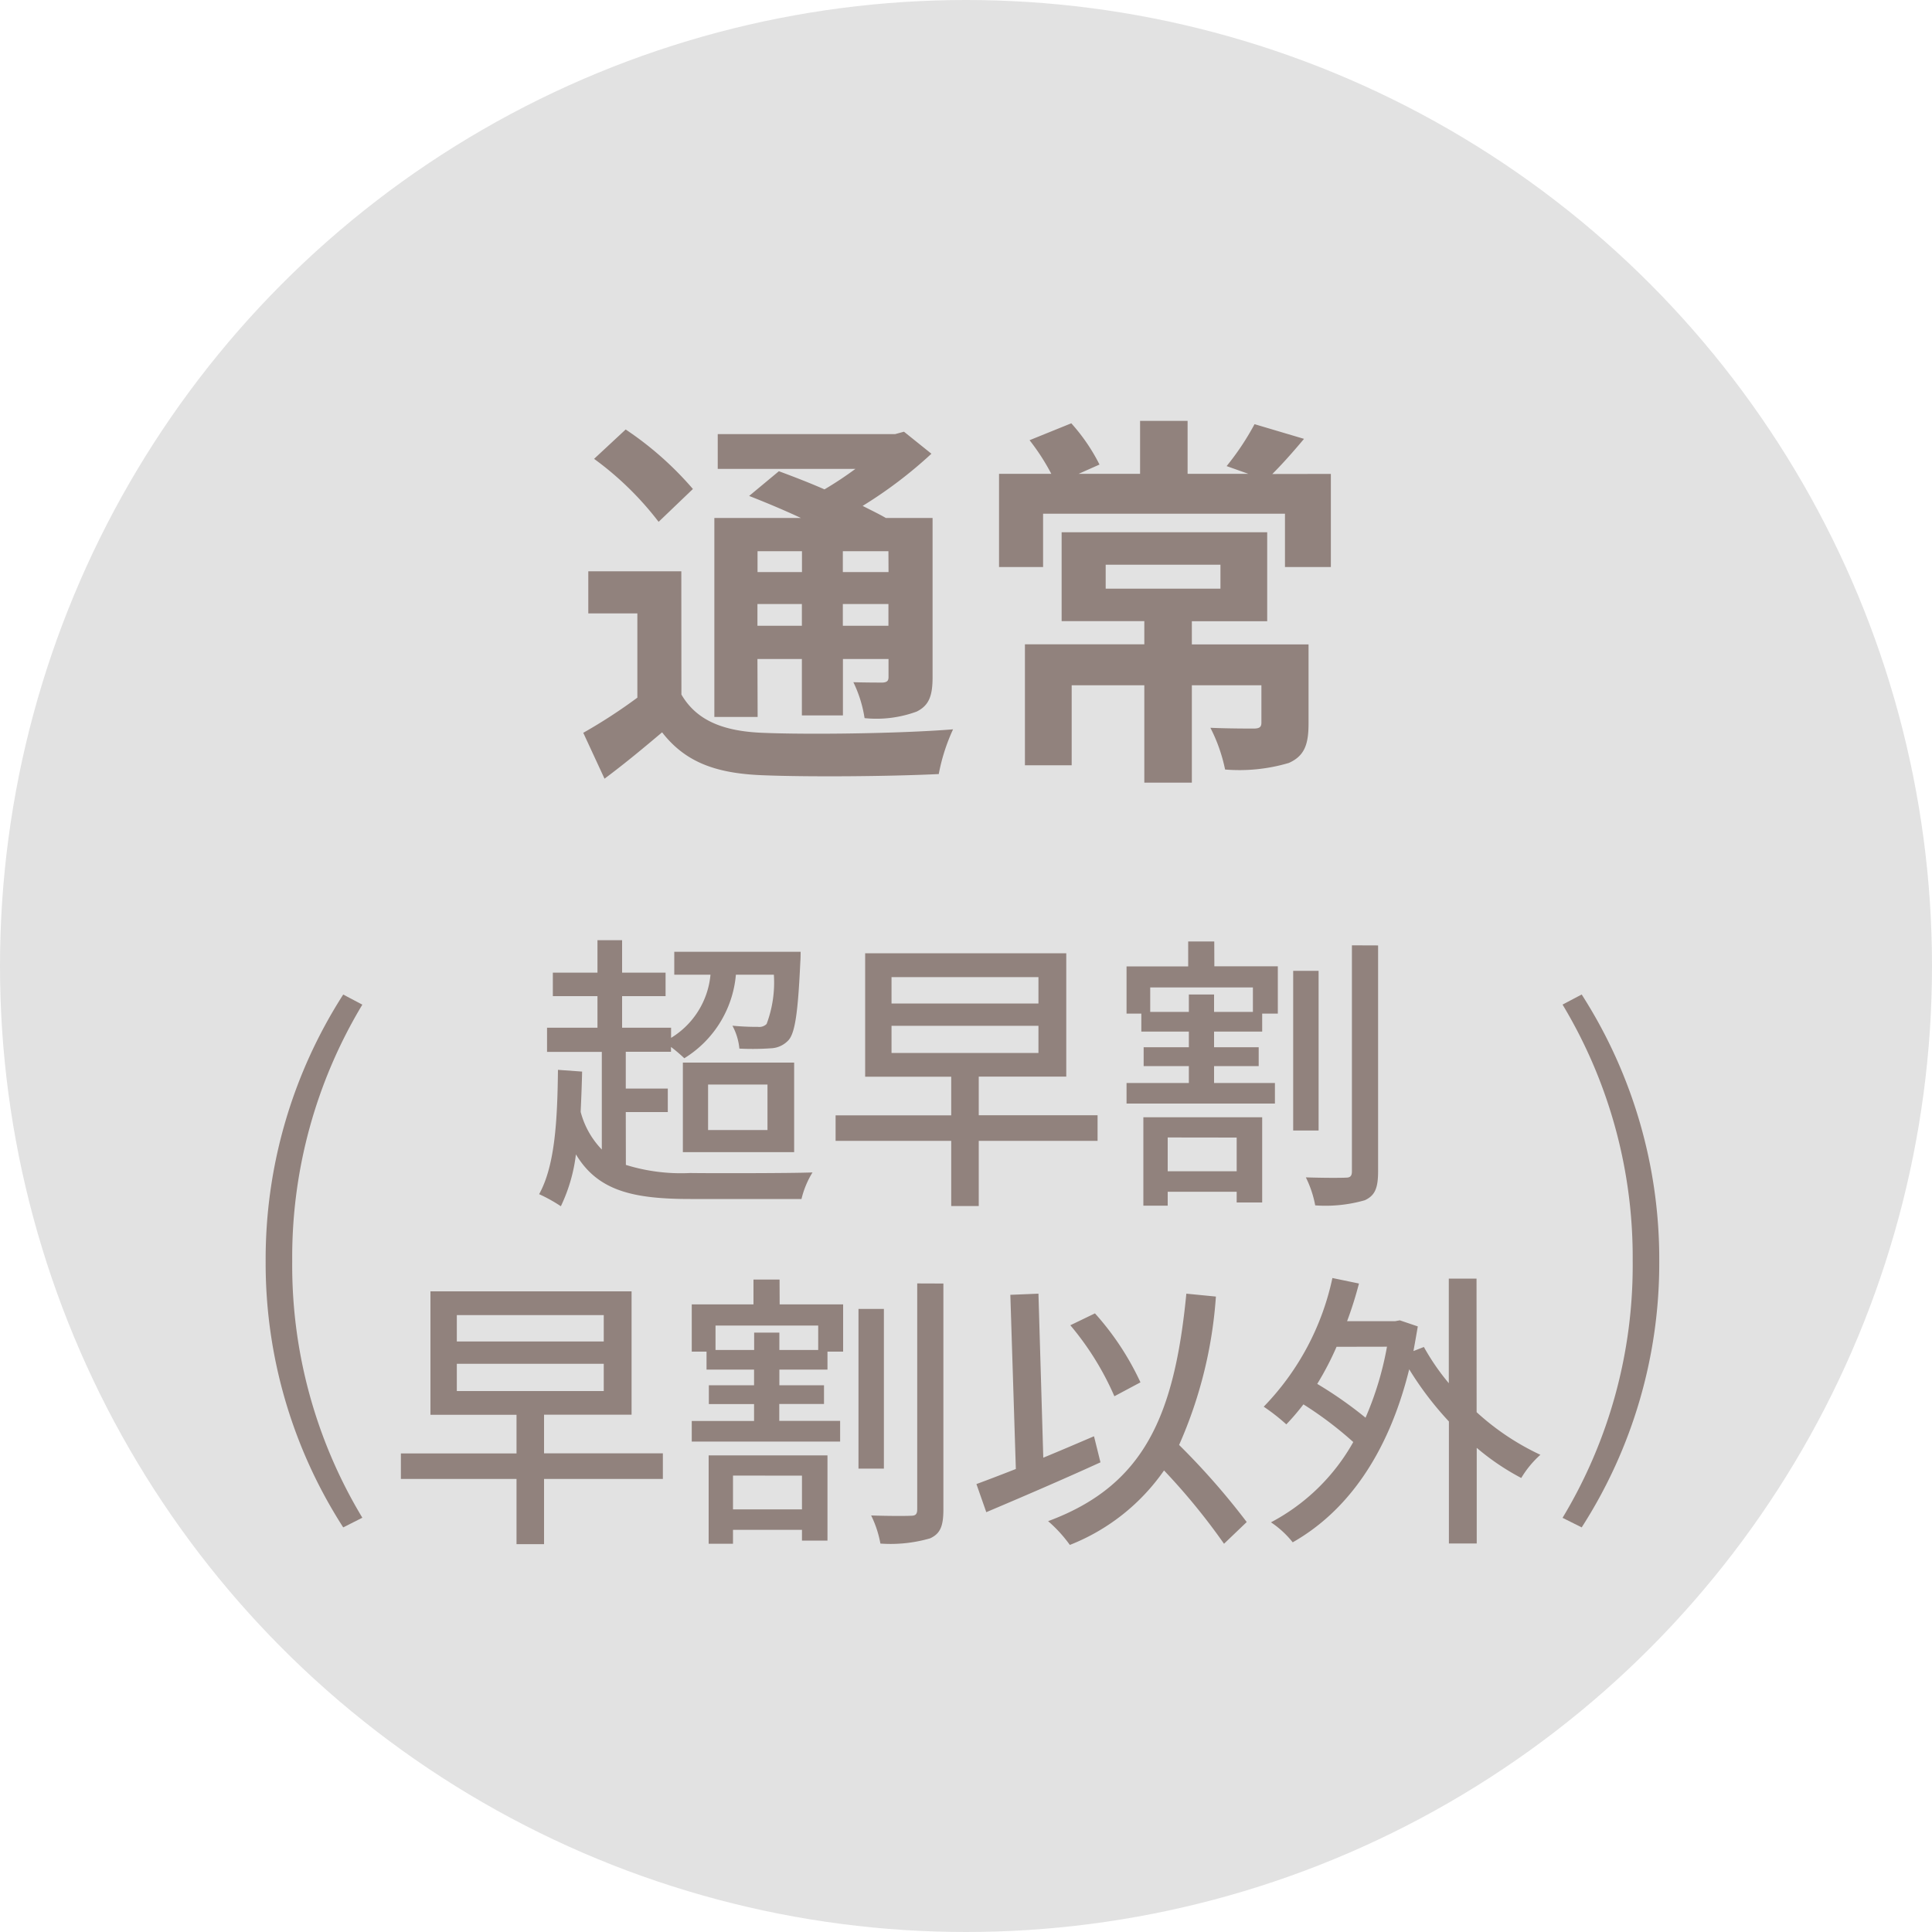
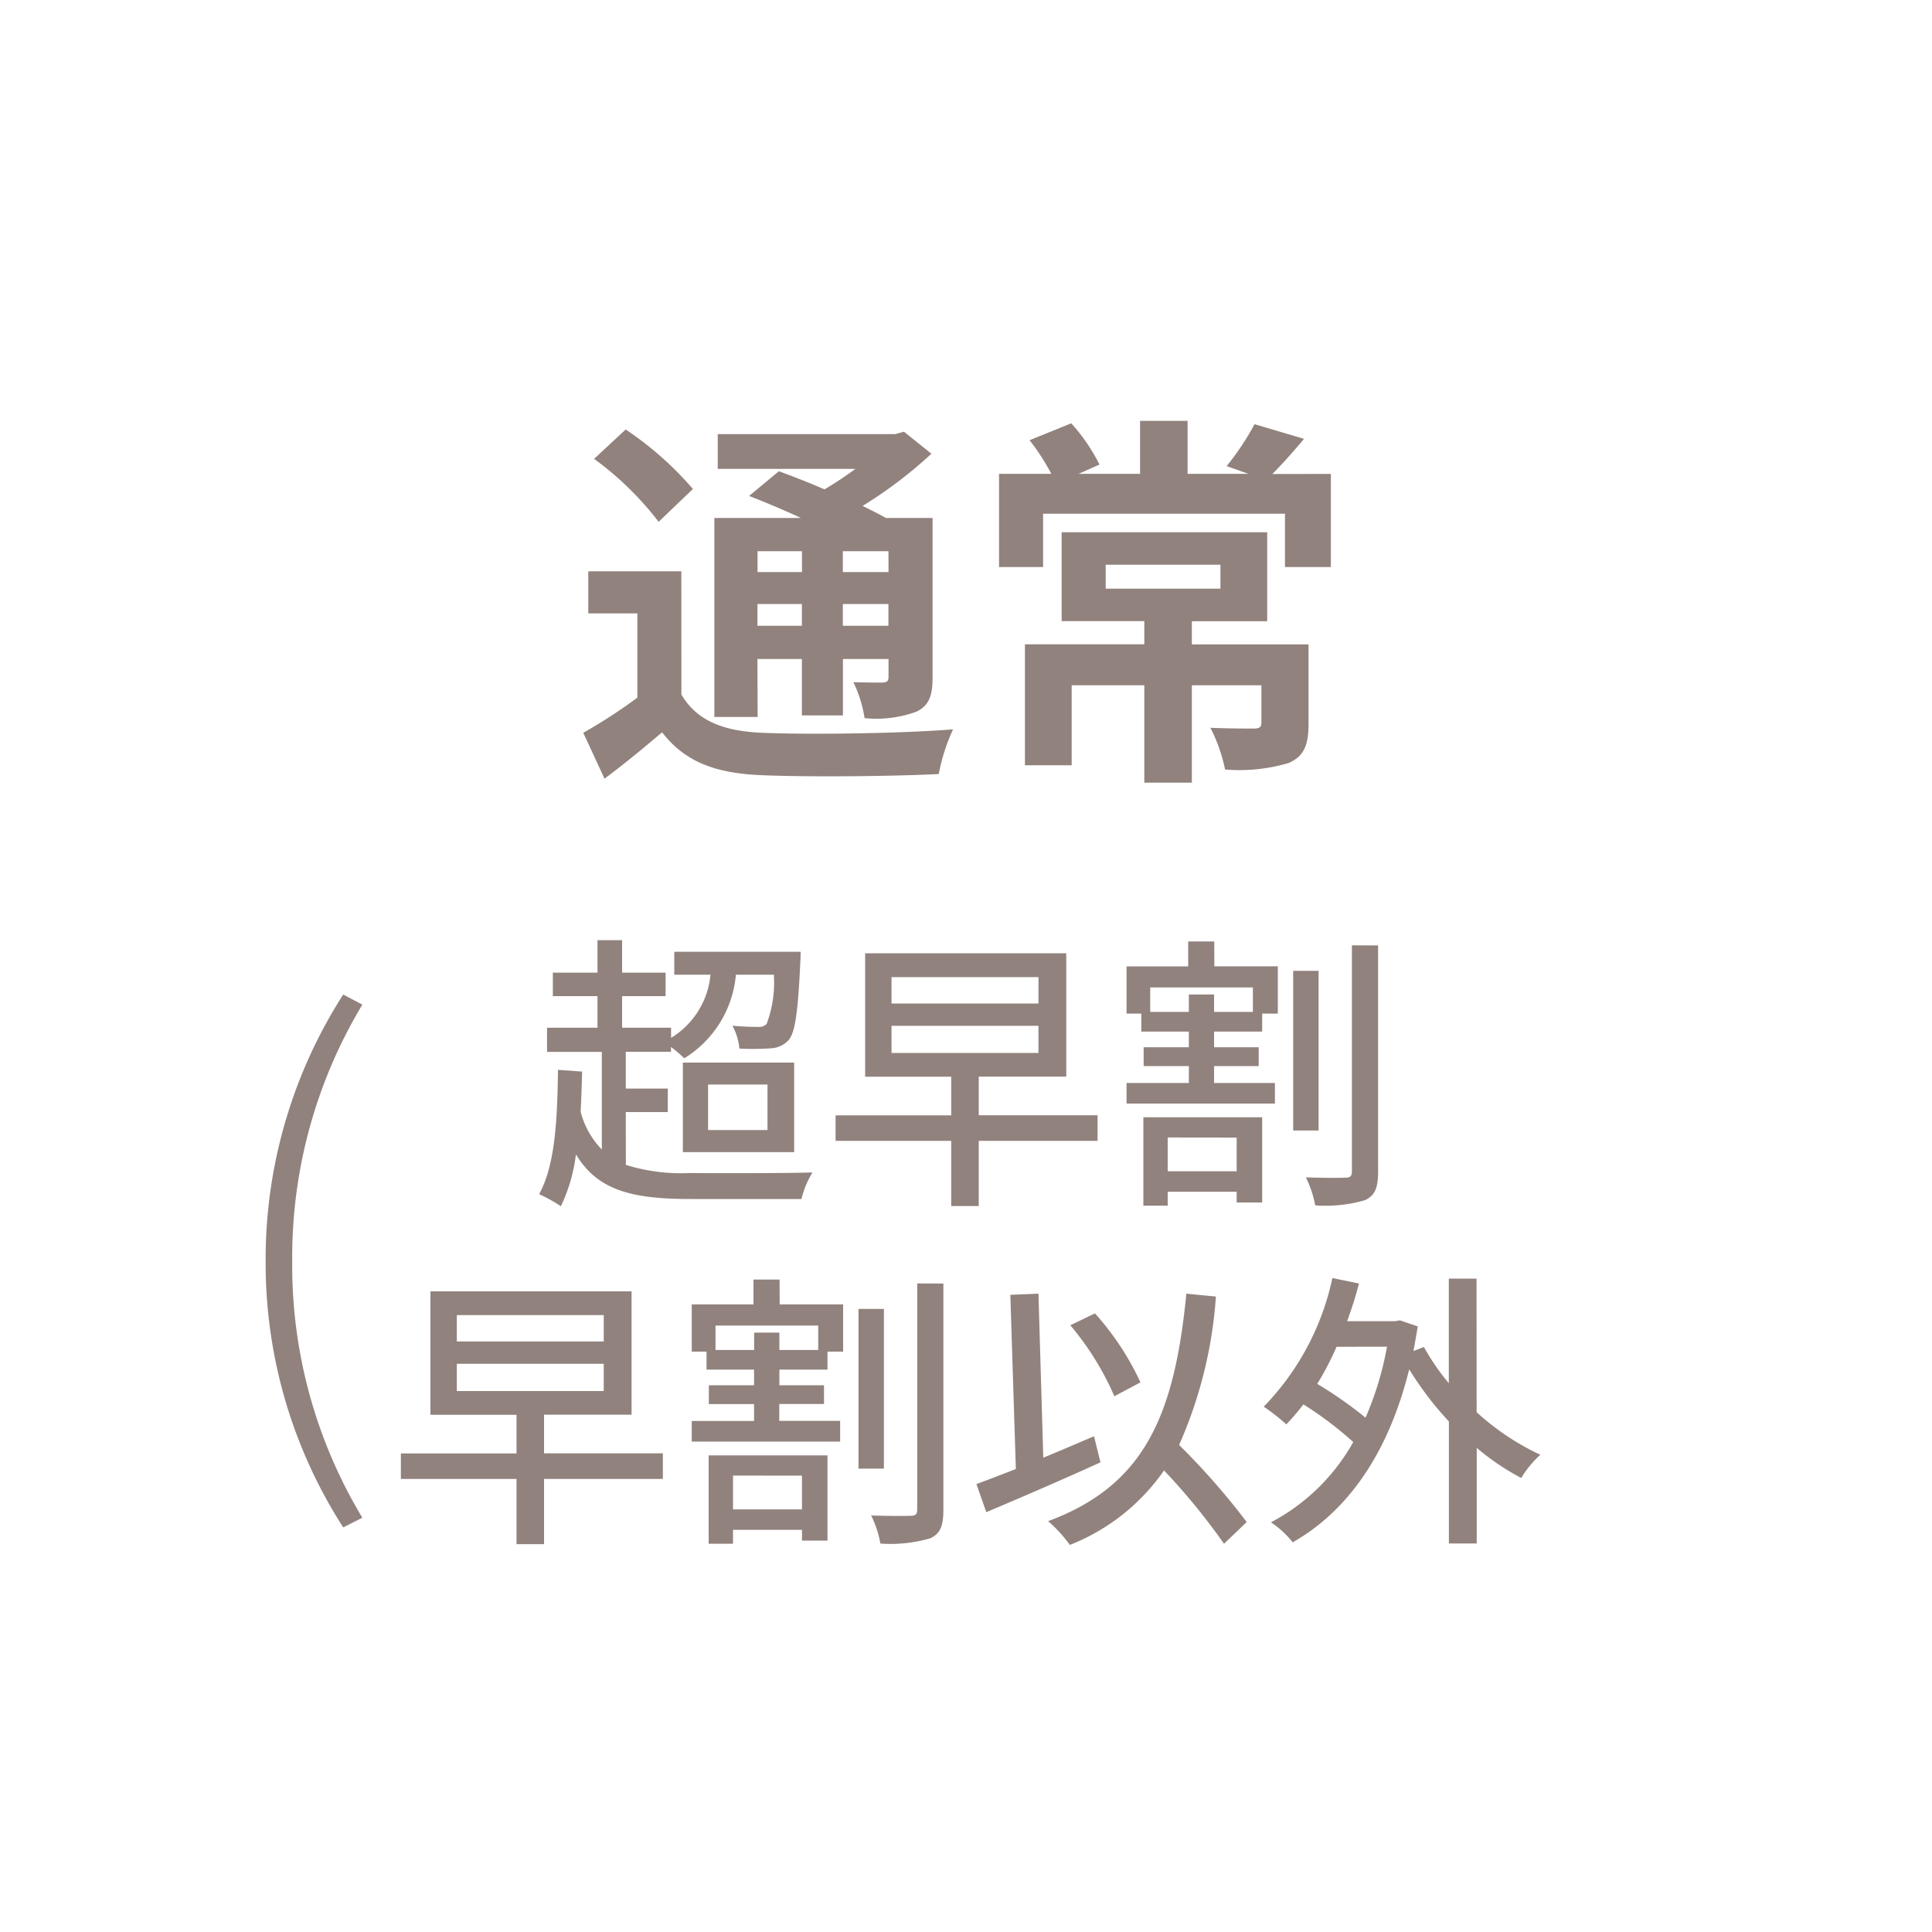
<svg xmlns="http://www.w3.org/2000/svg" width="80" height="80" viewBox="0 0 80 80">
-   <circle cx="40" cy="40" r="40" fill="#e2e2e2" />
  <path d="M-6.792-8.176v.864h-1.84v-.864Zm3.584.864H-5.1v-.864h1.888ZM-5.1-5.088v-.9h1.888v.9Zm-3.536,0v-.9h1.84v.9Zm0,1.376h1.84v2.336h1.7V-3.712h1.888v.736c0,.16-.048.224-.24.24-.16,0-.72,0-1.216-.016A5.2,5.2,0,0,1-4.2-1.264a4.815,4.815,0,0,0,2.16-.272c.512-.256.656-.656.656-1.424V-9.552H-3.32c-.272-.16-.608-.32-.96-.5a18.211,18.211,0,0,0,2.848-2.16l-1.136-.912-.368.1H-10.28v1.44h5.7a14.783,14.783,0,0,1-1.28.848c-.656-.288-1.328-.544-1.888-.752l-1.232,1.024c.656.256,1.424.576,2.144.912h-3.584v8.24h1.792Zm-2.672-7.04a13.7,13.7,0,0,0-2.784-2.464L-15.4-12a12.988,12.988,0,0,1,2.672,2.608Zm-.48,3.408H-15.64V-5.6h2.032v3.488a22.023,22.023,0,0,1-2.24,1.456l.88,1.9c.9-.672,1.648-1.3,2.384-1.92C-11.624.56-10.36,1.024-8.44,1.1c1.952.08,5.344.048,7.312-.048A7.862,7.862,0,0,1-.536-.8c-2.192.176-5.984.224-7.888.144-1.632-.064-2.736-.512-3.36-1.584ZM5.784-7.616h4.752v.992H5.784Zm8.4,3.3H9.352v-.96h3.12V-8.96H3.96v3.68H7.384v.96H2.44V.688H4.376V-2.624H7.384V1.408H9.352V-2.624h2.88v1.552c0,.176-.08.24-.32.24-.224,0-1.072,0-1.792-.032A6.735,6.735,0,0,1,10.728.864a7.2,7.2,0,0,0,2.64-.272c.64-.288.816-.752.816-1.632Zm-1.5-7.056c.4-.4.848-.9,1.312-1.456l-2.048-.608A10.951,10.951,0,0,1,10.792-11.7l.9.32H9.176v-2.192H7.208v2.192H4.664l.864-.384A7.764,7.764,0,0,0,4.36-13.472l-1.728.7a8.983,8.983,0,0,1,.9,1.392H1.368V-7.52H3.192V-9.728H13.208V-7.52h1.9v-3.856Z" transform="translate(40 31)" fill="#91827d" />
  <path d="M-14.088-2.952h1.74v-.972h-1.74V-5.448h1.872v-.2a6.451,6.451,0,0,1,.552.468A4.521,4.521,0,0,0-9.528-8.64h1.572a4.884,4.884,0,0,1-.3,2.04.427.427,0,0,1-.36.12,10.236,10.236,0,0,1-1.056-.048,2.48,2.48,0,0,1,.288.948,10.9,10.9,0,0,0,1.3-.012,1.042,1.042,0,0,0,.744-.348c.264-.312.384-1.152.48-3.24.012-.132.012-.408.012-.408h-5.232v.948h1.5a3.431,3.431,0,0,1-1.632,2.616v-.42h-2.028V-7.752h1.8v-.972h-1.8v-1.344h-1.02v1.344h-1.848v.972h1.848v1.308h-2.088v1h2.268V-1.4a3.53,3.53,0,0,1-.876-1.56c.024-.54.048-1.092.06-1.668l-1-.072c-.024,2.076-.12,3.96-.78,5.148a6.322,6.322,0,0,1,.9.5A6.876,6.876,0,0,0-16.152-1.2c.9,1.5,2.34,1.848,4.74,1.848h4.6a3.759,3.759,0,0,1,.456-1.1c-.888.036-4.344.036-5.064.024a7.7,7.7,0,0,1-2.664-.336Zm3.408-1.14h2.46v1.884h-2.46Zm-1.044,2.8h4.608V-5h-4.608Zm8.64-5.232H3V-5.4H-3.084Zm0-2.016H3v1.092H-3.084ZM5.448-2.82H.528v-1.6H4.152V-9.528H-4.176v5.112H-.612v1.6H-5.4v1.056H-.612v2.7H.528v-2.7h4.92Zm5.76.924V-.5H8.352V-1.9ZM7.344.924H8.352V.348h2.856V.792h1.056V-2.736H7.344ZM11.88-7.1H10.272v-.72H9.228v.72h-1.6V-8.112H11.88Zm-1.6-2.916H9.2v1.032H6.648v1.956H7.26v.744H9.228v.648H7.356v.78H9.228v.7H6.648v.852h6.144v-.852h-2.52v-.7H12.12v-.78H10.272v-.648h1.992v-.744h.648V-8.988H10.284ZM14.6-8.8H13.548v6.612H14.6Zm1.38-1.056V-.5c0,.2-.072.264-.252.264-.24.012-.936.012-1.656-.012A4.414,4.414,0,0,1,14.46.912,5.9,5.9,0,0,0,16.512.7c.42-.192.552-.5.552-1.2V-9.852ZM-21.084,7.472H-15V8.6h-6.084Zm0-2.016H-15V6.548h-6.084Zm8.532,5.724h-4.92v-1.6h3.624V4.472h-8.328V9.584h3.564v1.6H-23.4v1.056h4.788v2.7h1.14v-2.7h4.92Zm5.76.924V13.5H-9.648V12.1Zm-3.864,2.82h1.008v-.576h2.856v.444h1.056V11.264h-4.92ZM-6.12,6.9H-7.728v-.72H-8.772V6.9h-1.6V5.888H-6.12Zm-1.6-2.916H-8.8V5.012h-2.556V6.968h.612v.744h1.968V8.36h-1.872v.78h1.872v.7h-2.58v.852h6.144V9.836h-2.52v-.7H-5.88V8.36H-7.728V7.712h1.992V6.968h.648V5.012H-7.716ZM-3.4,5.2H-4.452v6.612H-3.4Zm1.38-1.056V13.5c0,.2-.072.264-.252.264-.24.012-.936.012-1.656-.012a4.414,4.414,0,0,1,.384,1.164A5.9,5.9,0,0,0-1.488,14.7c.42-.192.552-.5.552-1.2V4.148ZM7.224,8.24A11.475,11.475,0,0,0,5.34,5.384l-1.02.492a11.915,11.915,0,0,1,1.824,2.94ZM5.3,10.472c-.7.3-1.4.6-2.1.888L3,4.568l-1.164.048.228,7.212c-.612.24-1.176.456-1.632.624L.84,13.616c1.332-.564,3.1-1.32,4.728-2.064Zm6.324,3.552a29.926,29.926,0,0,0-2.8-3.192,18.239,18.239,0,0,0,1.524-6.144l-1.224-.12c-.492,5.052-1.74,7.944-5.724,9.42a5.627,5.627,0,0,1,.9.984,8.558,8.558,0,0,0,3.9-3.084,26.585,26.585,0,0,1,2.484,3.036Zm5.808-7.26a13.22,13.22,0,0,1-.888,2.94,16.776,16.776,0,0,0-2-1.4,12.305,12.305,0,0,0,.8-1.536Zm3.708-2.82H19.992V8.276a9.578,9.578,0,0,1-1.032-1.5l-.432.168c.06-.324.12-.672.18-1.02l-.744-.252-.2.036H15.78a15.765,15.765,0,0,0,.492-1.56l-1.1-.228a10.9,10.9,0,0,1-2.844,5.328,8.431,8.431,0,0,1,.936.732,9.817,9.817,0,0,0,.708-.828,15.162,15.162,0,0,1,2.064,1.56,8.386,8.386,0,0,1-3.408,3.324,3.933,3.933,0,0,1,.9.828c2.2-1.248,3.936-3.576,4.824-7.164a13.509,13.509,0,0,0,1.644,2.16v5.052h1.152v-3.96A10.008,10.008,0,0,0,22.992,12.2a4.124,4.124,0,0,1,.792-.96,10.467,10.467,0,0,1-2.64-1.764Z" transform="translate(40 49)" fill="#91827d" />
  <g transform="translate(11 41.18)">
    <path d="M1.859,4.246l.792-.4A20.229,20.229,0,0,1-.253-6.776,20.285,20.285,0,0,1,2.651-17.4l-.792-.418A20.286,20.286,0,0,0-1.353-6.776,20.211,20.211,0,0,0,1.859,4.246Z" transform="translate(1.353 17.82)" fill="#91827d" />
-     <path d="M-1.859,4.246A20.211,20.211,0,0,0,1.353-6.776,20.286,20.286,0,0,0-1.859-17.82l-.792.418A20.285,20.285,0,0,1,.253-6.776,20.229,20.229,0,0,1-2.651,3.85Z" transform="translate(56.353 17.82)" fill="#91827d" />
  </g>
</svg>